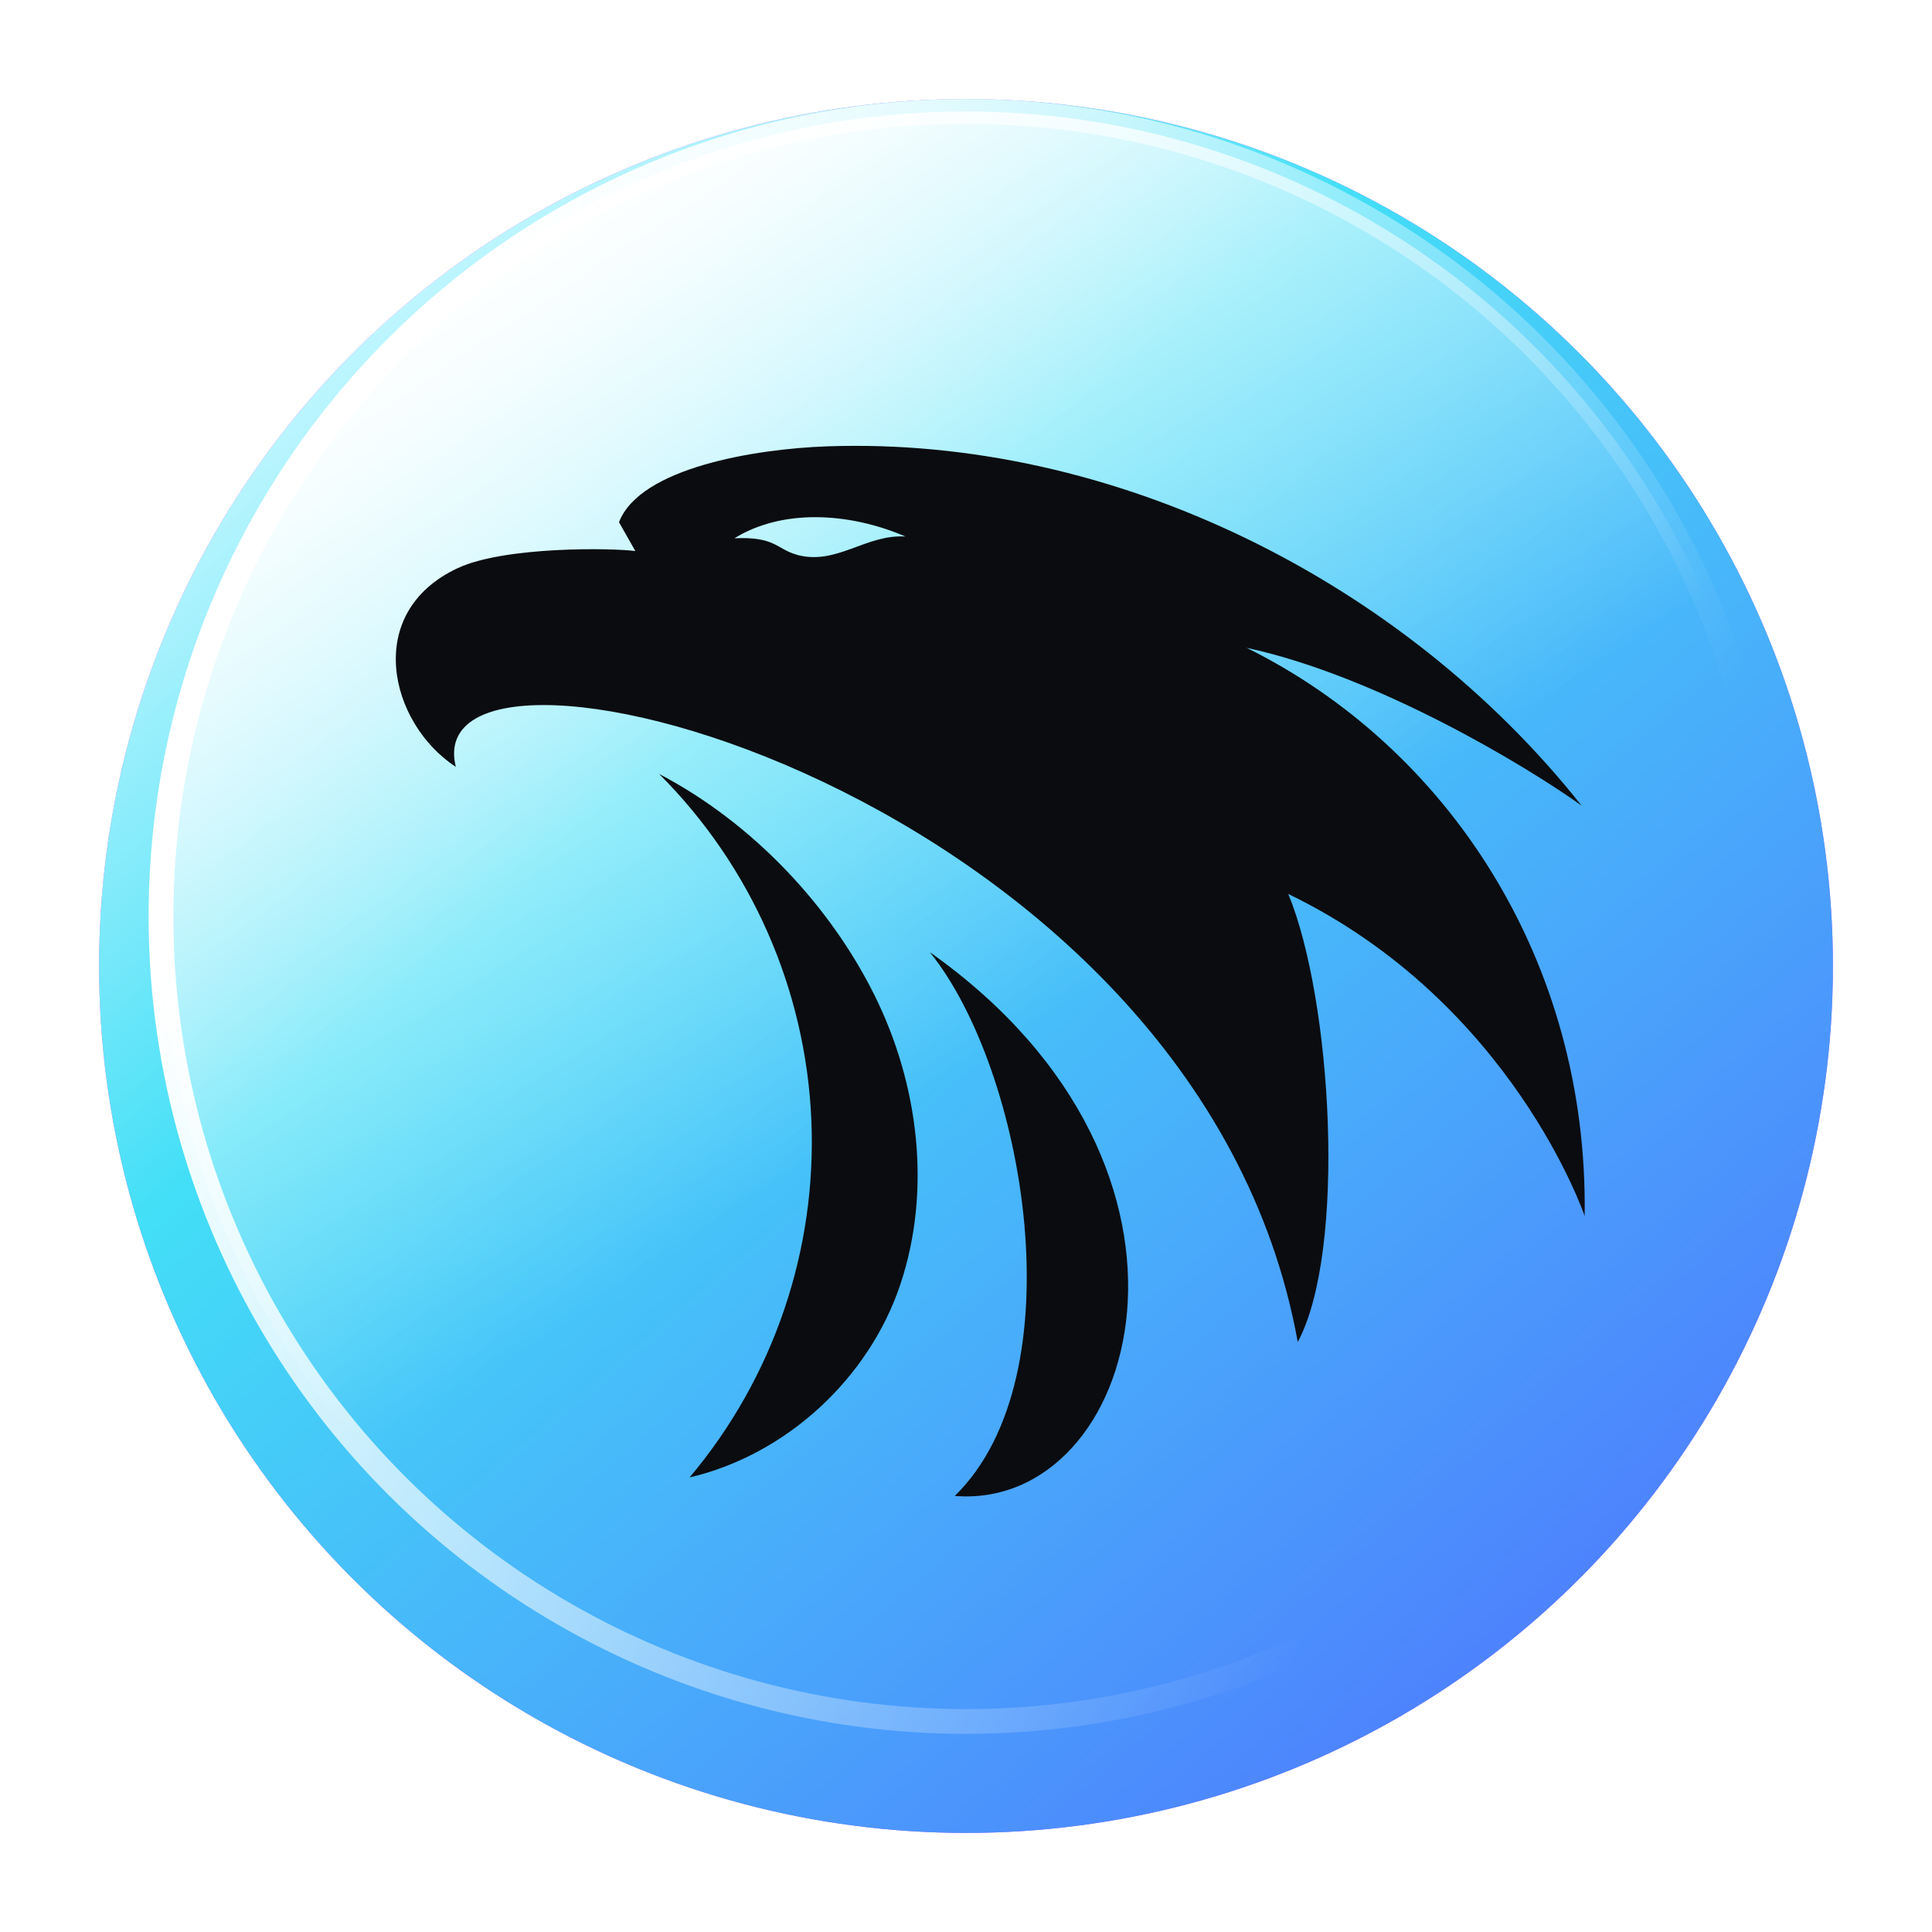
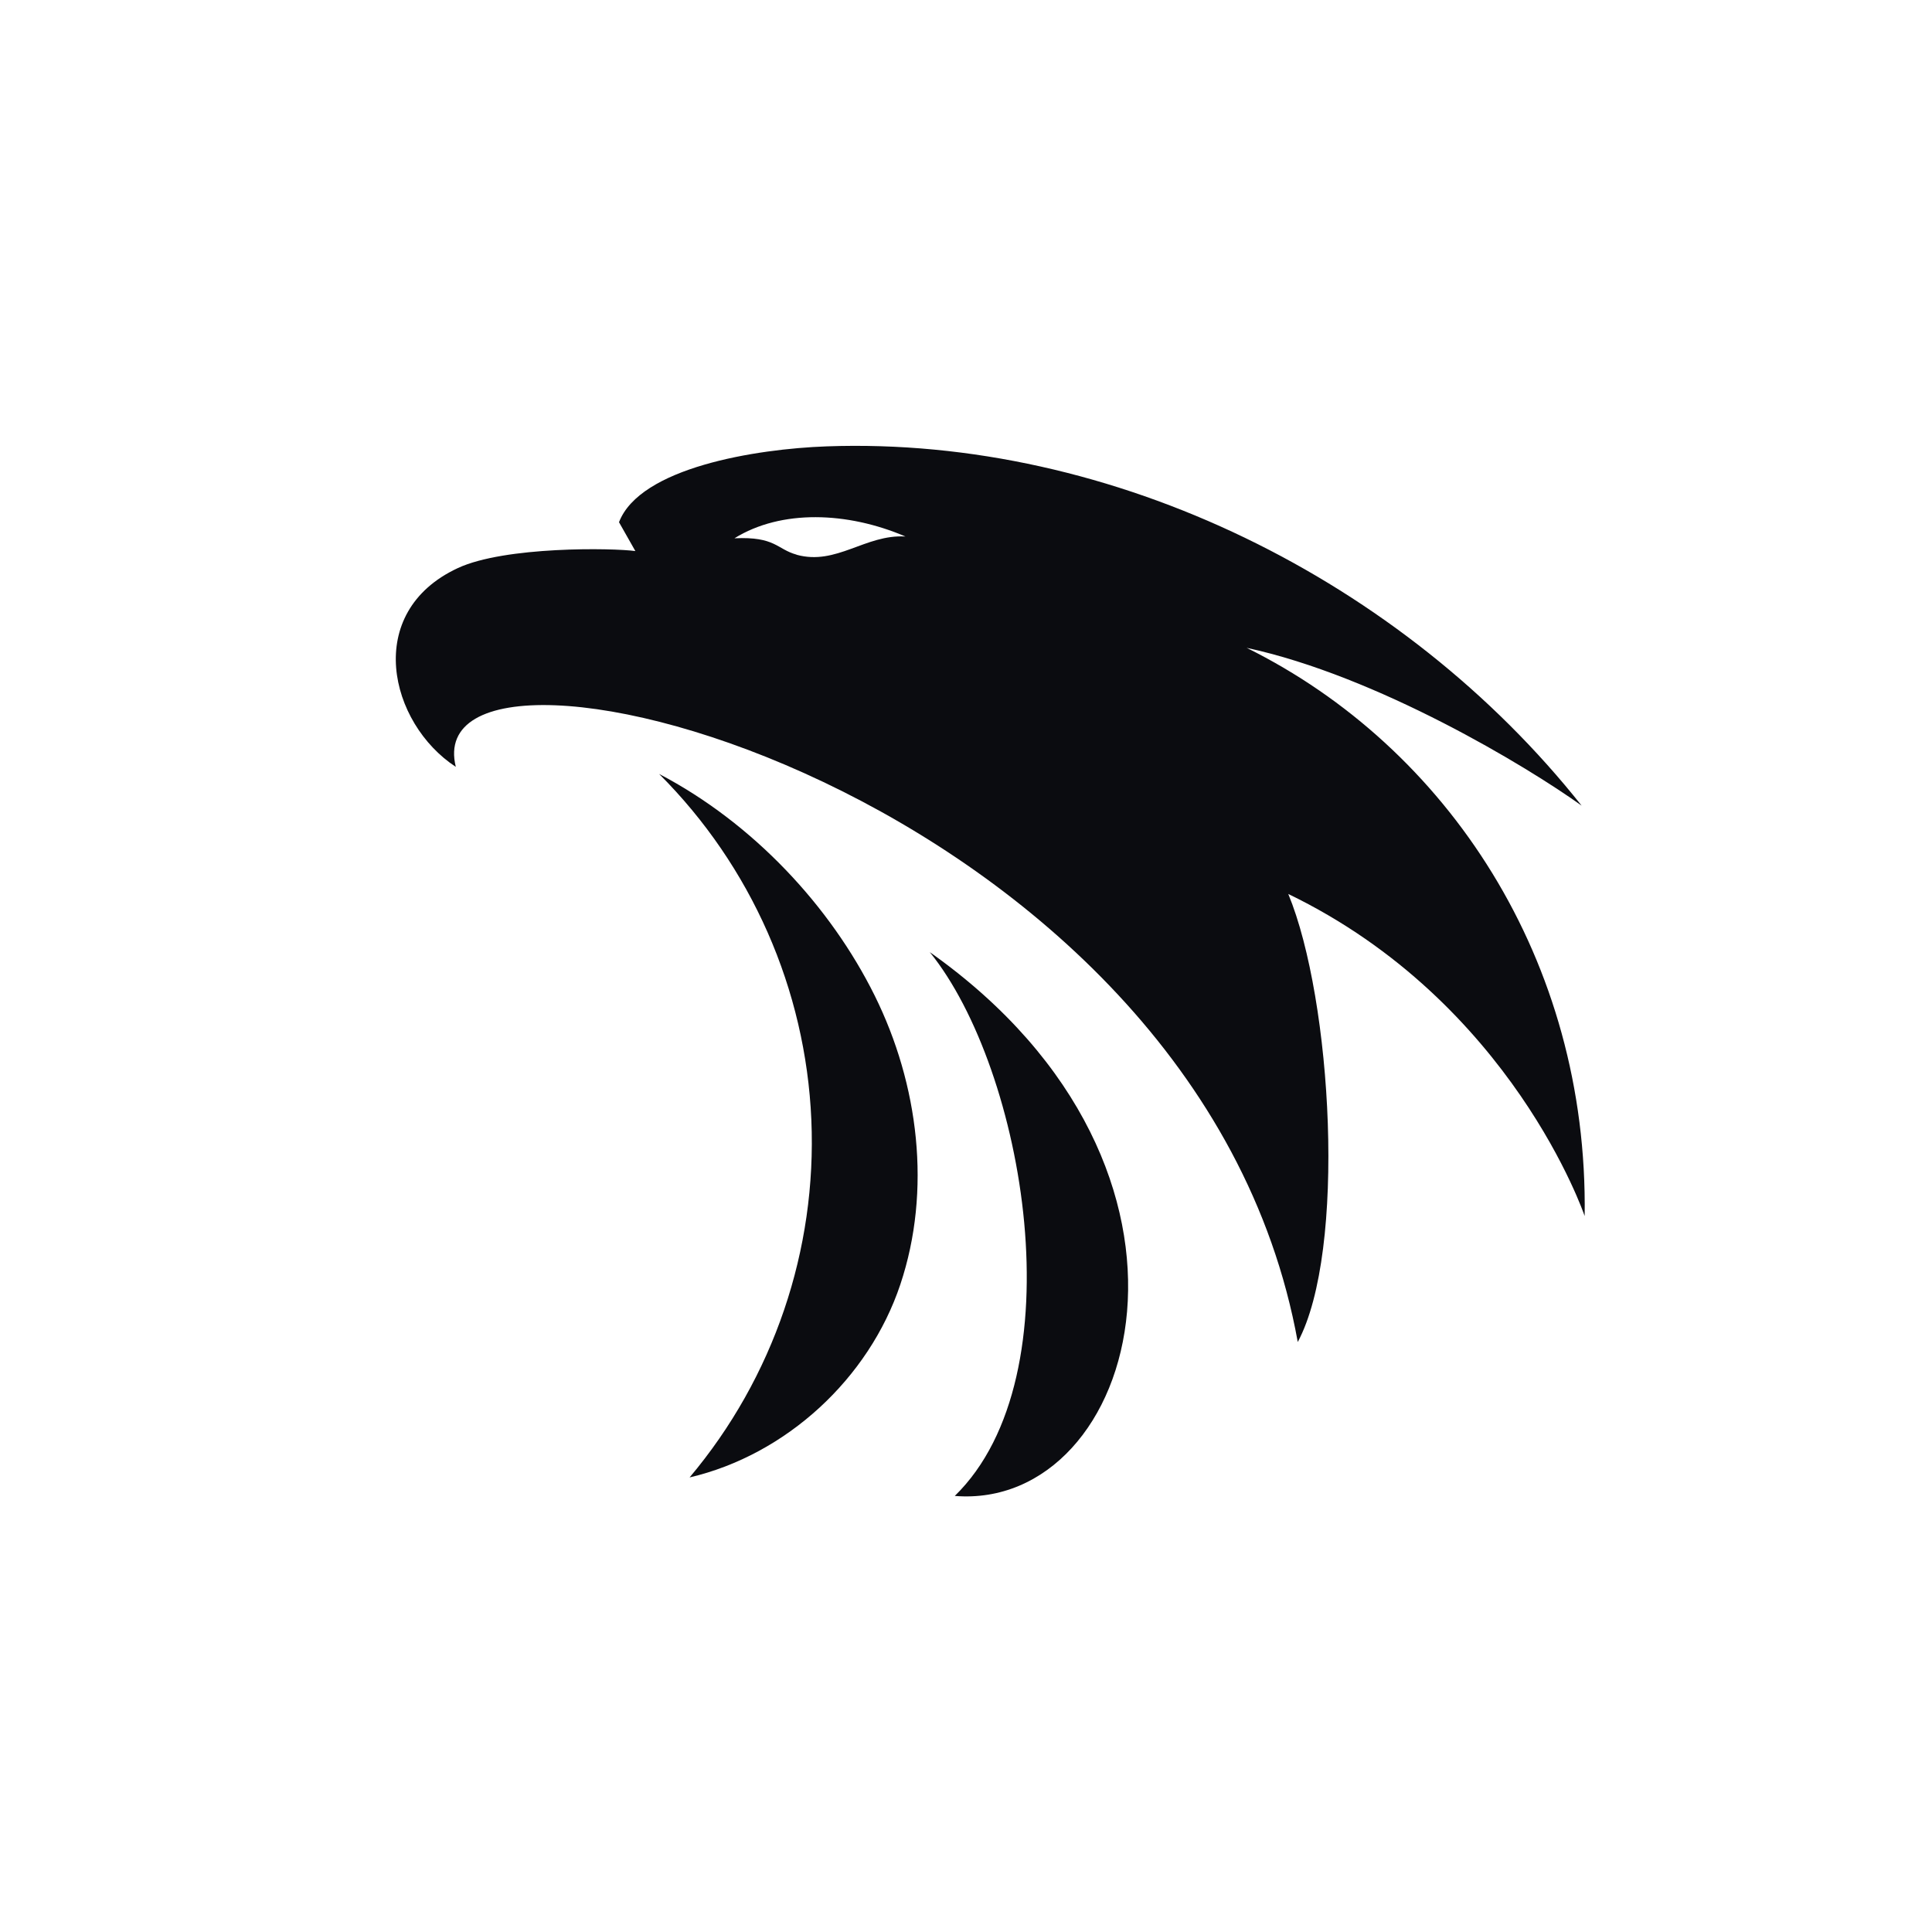
<svg xmlns="http://www.w3.org/2000/svg" width="78" height="78" viewBox="0 0 78 78" fill="none">
  <g filter="url(#filter0_d_2439_8157)">
-     <circle cx="39" cy="37" r="35" fill="url(#paint0_linear_2439_8157)" />
-     <circle cx="39" cy="37" r="35" fill="url(#paint1_linear_2439_8157)" />
-   </g>
+     </g>
  <circle cx="39" cy="37" r="32.5" transform="rotate(-90 39 37)" fill="url(#paint2_linear_2439_8157)" stroke="url(#paint3_linear_2439_8157)" />
  <g filter="url(#filter1_d_2439_8157)">
    <path d="M26.61 30.246C30.334 33.966 32.528 38.948 32.756 44.207C32.984 49.466 31.23 54.619 27.841 58.648C31.74 57.735 35.08 54.655 36.349 50.857C37.618 47.059 37.091 42.782 35.313 39.194C33.535 35.606 30.423 32.241 26.61 30.246Z" fill="#0B0C10" />
    <path d="M38.547 59.395C43.537 54.525 41.368 42.168 37.538 37.44C50.019 46.261 45.96 59.994 38.547 59.395Z" fill="#0B0C10" />
    <path d="M63.977 48.095C64.128 37.769 58.438 29.168 50.331 25.155C55.601 26.29 61.645 29.941 63.854 31.525C56.65 22.443 44.958 16.602 33.372 17.021C30.501 17.124 25.834 17.882 24.991 20.083L25.651 21.248C24.75 21.122 20.388 21.048 18.481 21.936C14.641 23.725 15.714 28.204 18.402 29.96C16.652 22.892 48.371 30.907 52.394 53.18C54.371 49.496 53.78 39.365 52.011 35.092C61.06 39.466 63.977 48.095 63.977 48.095ZM32.161 21.393C31.358 21.172 31.309 20.655 29.652 20.732C31.541 19.56 34.21 19.656 36.556 20.66C34.935 20.564 33.775 21.842 32.161 21.397V21.393Z" fill="#0B0C10" />
  </g>
  <defs>
    <filter id="filter0_d_2439_8157" x="0" y="0" width="78" height="78" filterUnits="userSpaceOnUse" color-interpolation-filters="sRGB">
      <feFlood flood-opacity="0" result="BackgroundImageFix" />
      <feColorMatrix in="SourceAlpha" type="matrix" values="0 0 0 0 0 0 0 0 0 0 0 0 0 0 0 0 0 0 127 0" result="hardAlpha" />
      <feOffset dy="2" />
      <feGaussianBlur stdDeviation="2" />
      <feComposite in2="hardAlpha" operator="out" />
      <feColorMatrix type="matrix" values="0 0 0 0 0 0 0 0 0 0 0 0 0 0 0 0 0 0 0.25 0" />
      <feBlend mode="normal" in2="BackgroundImageFix" result="effect1_dropShadow_2439_8157" />
      <feBlend mode="normal" in="SourceGraphic" in2="effect1_dropShadow_2439_8157" result="shape" />
    </filter>
    <filter id="filter1_d_2439_8157" x="15.979" y="17" width="48" height="43.414" filterUnits="userSpaceOnUse" color-interpolation-filters="sRGB">
      <feFlood flood-opacity="0" result="BackgroundImageFix" />
      <feColorMatrix in="SourceAlpha" type="matrix" values="0 0 0 0 0 0 0 0 0 0 0 0 0 0 0 0 0 0 127 0" result="hardAlpha" />
      <feOffset dy="1" />
      <feComposite in2="hardAlpha" operator="out" />
      <feColorMatrix type="matrix" values="0 0 0 0 1 0 0 0 0 1 0 0 0 0 1 0 0 0 0.59 0" />
      <feBlend mode="normal" in2="BackgroundImageFix" result="effect1_dropShadow_2439_8157" />
      <feBlend mode="normal" in="SourceGraphic" in2="effect1_dropShadow_2439_8157" result="shape" />
    </filter>
    <linearGradient id="paint0_linear_2439_8157" x1="74" y1="80.333" x2="1.694" y2="-6.07" gradientUnits="userSpaceOnUse">
      <stop stop-color="#9757FF" />
      <stop offset="0.688" stop-color="#F26BF9" />
    </linearGradient>
    <linearGradient id="paint1_linear_2439_8157" x1="14.208" y1="2" x2="74" y2="72" gradientUnits="userSpaceOnUse">
      <stop offset="0.05" stop-color="#D0F9FF" />
      <stop offset="0.312" stop-color="#43DFF7" />
      <stop offset="1" stop-color="#5068FF" />
    </linearGradient>
    <linearGradient id="paint2_linear_2439_8157" x1="66" y1="18" x2="18" y2="48.5" gradientUnits="userSpaceOnUse">
      <stop stop-color="white" />
      <stop offset="0.672" stop-color="white" stop-opacity="0" />
    </linearGradient>
    <linearGradient id="paint3_linear_2439_8157" x1="63.5" y1="16" x2="39" y2="70" gradientUnits="userSpaceOnUse">
      <stop offset="0.01" stop-color="white" />
      <stop offset="0.906" stop-color="white" stop-opacity="0" />
    </linearGradient>
  </defs>
</svg>